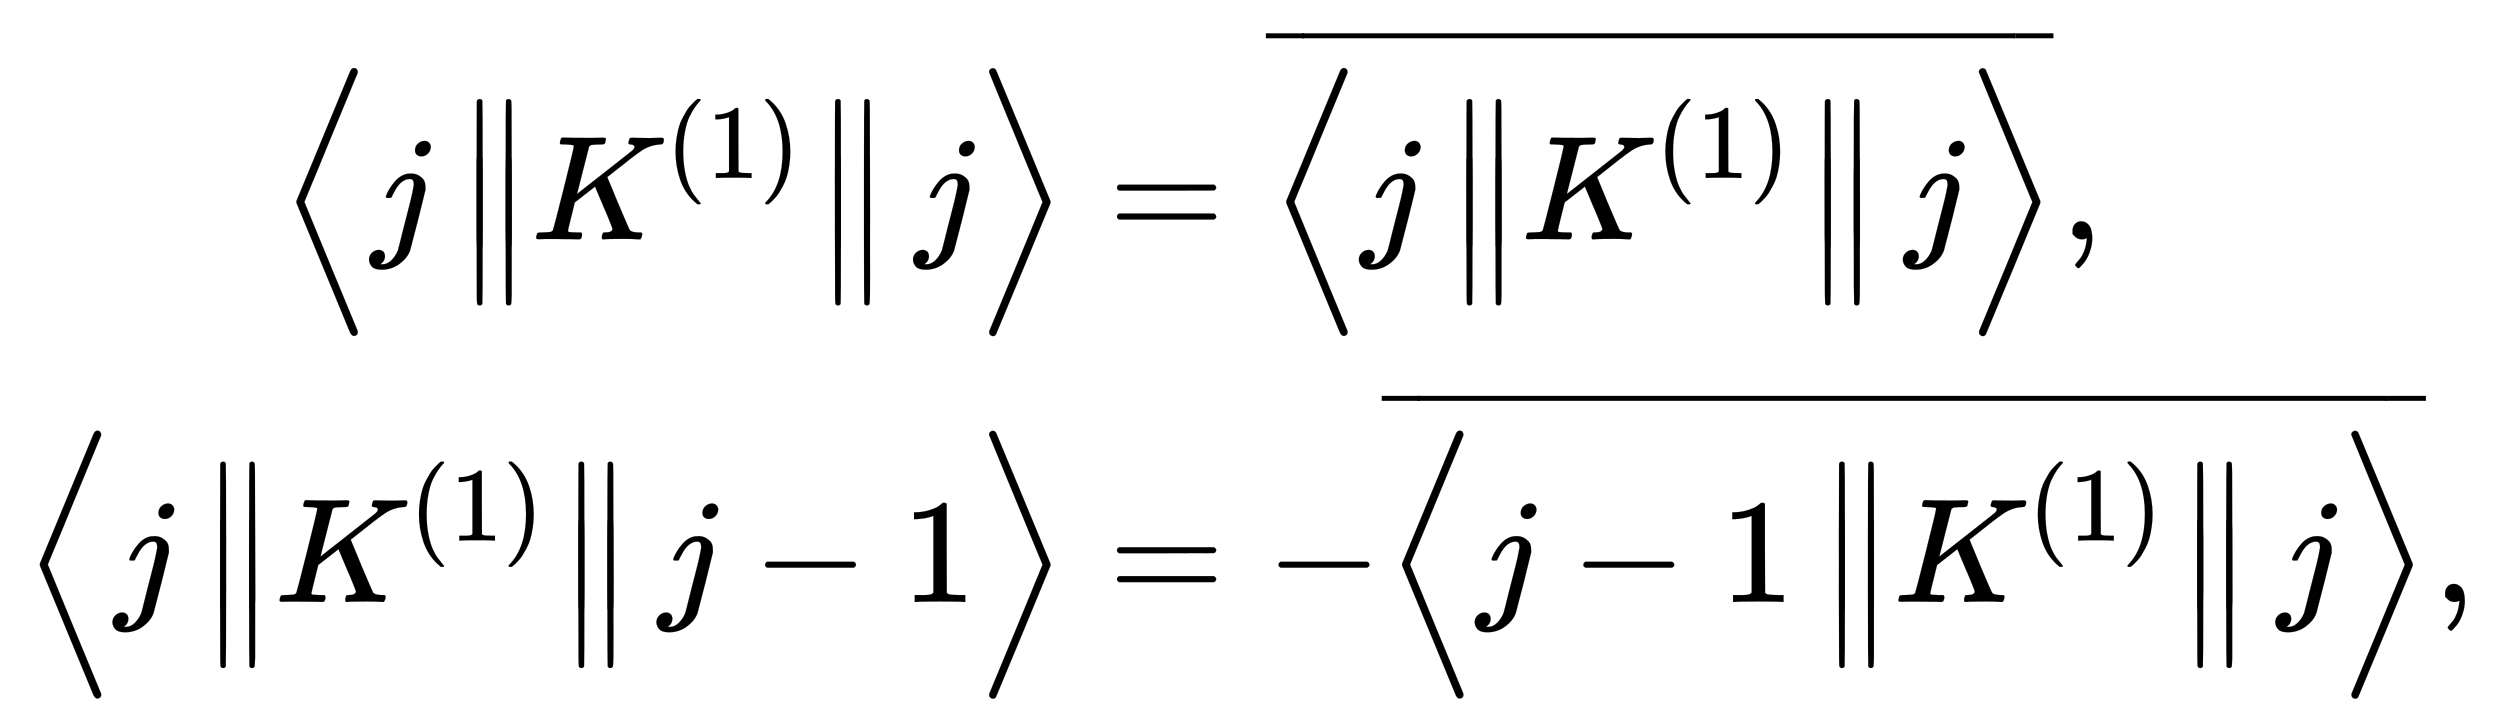
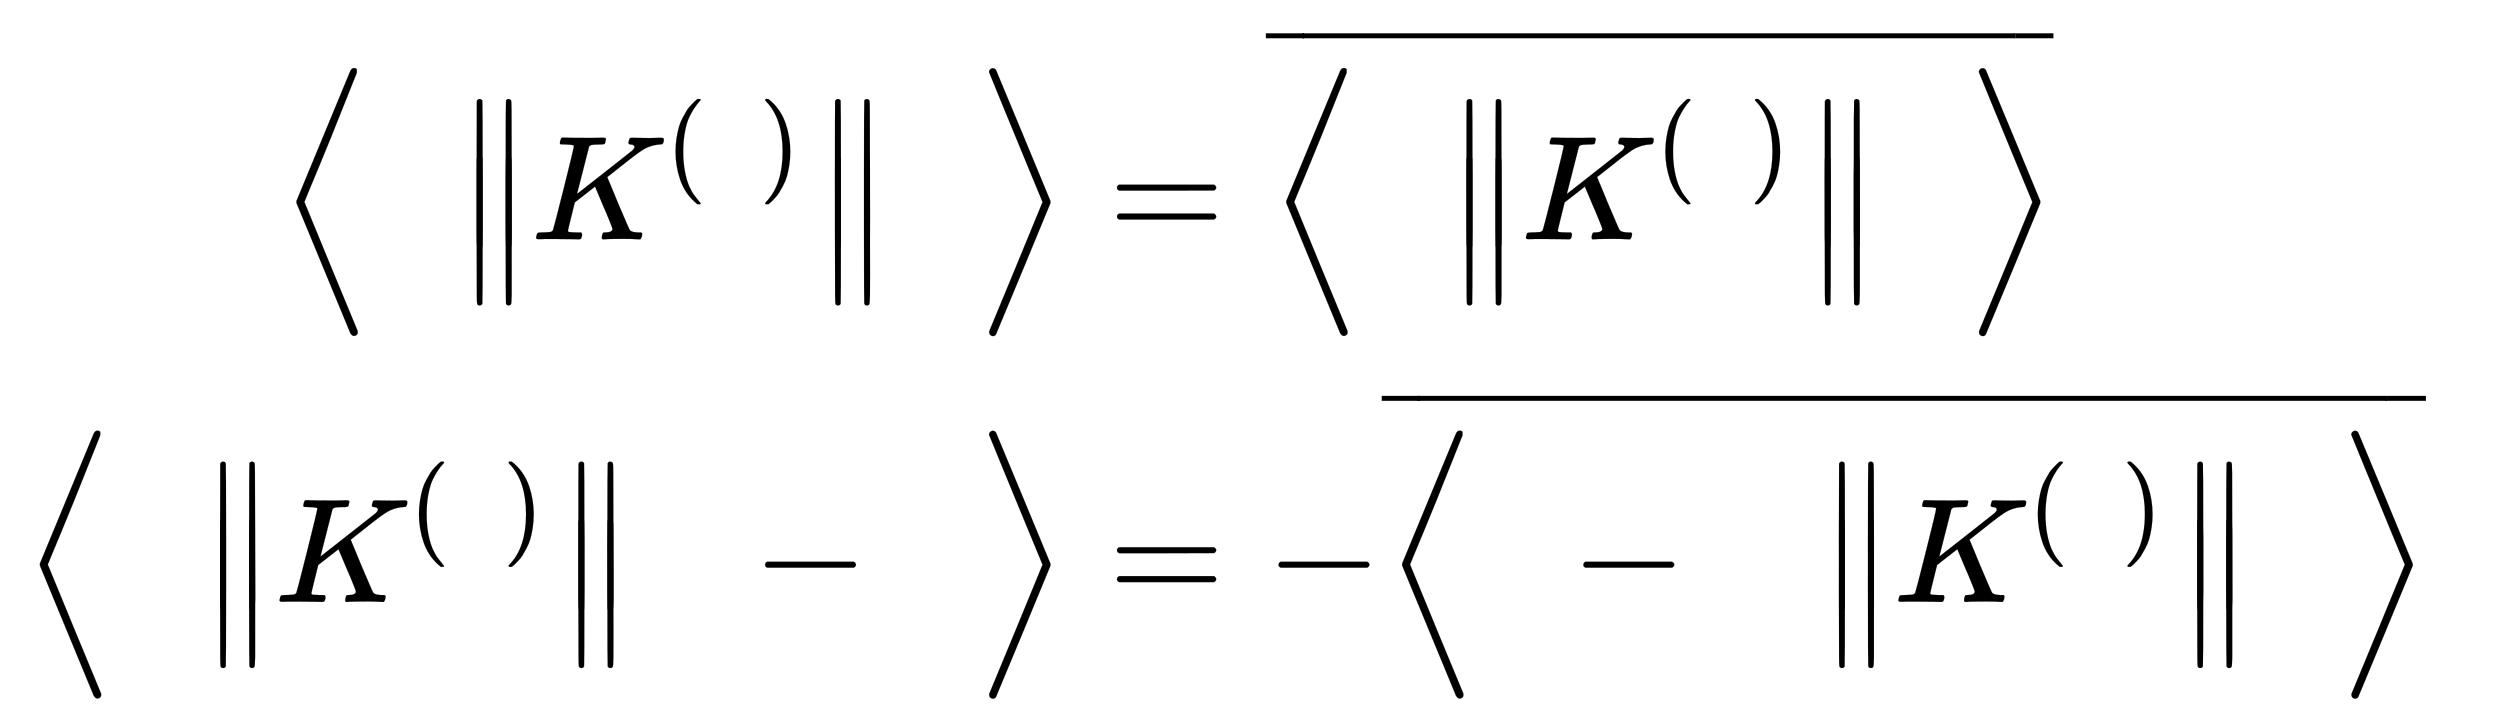
<svg xmlns="http://www.w3.org/2000/svg" xmlns:xlink="http://www.w3.org/1999/xlink" width="38.992ex" height="11.176ex" style="vertical-align: -5.005ex;" viewBox="0 -2657.1 16788.2 4811.9" role="img" focusable="false" aria-labelledby="MathJax-SVG-1-Title">
  <title id="MathJax-SVG-1-Title">{\displaystyle {\begin{aligned}\left\langle j\left\|K^{(1)}\right\|j\right\rangle &amp;={\overline {\left\langle j\left\|K^{(1)}\right\|j\right\rangle }},\\\left\langle j\left\|K^{(1)}\right\|j-1\right\rangle &amp;=-{\overline {\left\langle j-1\left\|K^{(1)}\right\|j\right\rangle }},\end{aligned}}}</title>
  <defs aria-hidden="true">
    <path stroke-width="1" id="E2-MJMAIN-27E8" d="M333 -232Q332 -239 327 -244T313 -250Q303 -250 296 -240Q293 -233 202 6T110 250T201 494T296 740Q299 745 306 749L309 750Q312 750 313 750Q331 750 333 732Q333 727 243 489Q152 252 152 250T243 11Q333 -227 333 -232Z" />
-     <path stroke-width="1" id="E2-MJMATHI-6A" d="M297 596Q297 627 318 644T361 661Q378 661 389 651T403 623Q403 595 384 576T340 557Q322 557 310 567T297 596ZM288 376Q288 405 262 405Q240 405 220 393T185 362T161 325T144 293L137 279Q135 278 121 278H107Q101 284 101 286T105 299Q126 348 164 391T252 441Q253 441 260 441T272 442Q296 441 316 432Q341 418 354 401T367 348V332L318 133Q267 -67 264 -75Q246 -125 194 -164T75 -204Q25 -204 7 -183T-12 -137Q-12 -110 7 -91T53 -71Q70 -71 82 -81T95 -112Q95 -148 63 -167Q69 -168 77 -168Q111 -168 139 -140T182 -74L193 -32Q204 11 219 72T251 197T278 308T289 365Q289 372 288 376Z" />
    <path stroke-width="1" id="E2-MJMAIN-2225" d="M133 736Q138 750 153 750Q164 750 170 739Q172 735 172 250T170 -239Q164 -250 152 -250Q144 -250 138 -244L137 -243Q133 -241 133 -179T132 250Q132 731 133 736ZM329 739Q334 750 346 750Q353 750 361 744L362 743Q366 741 366 679T367 250T367 -178T362 -243L361 -244Q355 -250 347 -250Q335 -250 329 -239Q327 -235 327 250T329 739Z" />
    <path stroke-width="1" id="E2-MJMATHI-4B" d="M285 628Q285 635 228 637Q205 637 198 638T191 647Q191 649 193 661Q199 681 203 682Q205 683 214 683H219Q260 681 355 681Q389 681 418 681T463 682T483 682Q500 682 500 674Q500 669 497 660Q496 658 496 654T495 648T493 644T490 641T486 639T479 638T470 637T456 637Q416 636 405 634T387 623L306 305Q307 305 490 449T678 597Q692 611 692 620Q692 635 667 637Q651 637 651 648Q651 650 654 662T659 677Q662 682 676 682Q680 682 711 681T791 680Q814 680 839 681T869 682Q889 682 889 672Q889 650 881 642Q878 637 862 637Q787 632 726 586Q710 576 656 534T556 455L509 418L518 396Q527 374 546 329T581 244Q656 67 661 61Q663 59 666 57Q680 47 717 46H738Q744 38 744 37T741 19Q737 6 731 0H720Q680 3 625 3Q503 3 488 0H478Q472 6 472 9T474 27Q478 40 480 43T491 46H494Q544 46 544 71Q544 75 517 141T485 216L427 354L359 301L291 248L268 155Q245 63 245 58Q245 51 253 49T303 46H334Q340 37 340 35Q340 19 333 5Q328 0 317 0Q314 0 280 1T180 2Q118 2 85 2T49 1Q31 1 31 11Q31 13 34 25Q38 41 42 43T65 46Q92 46 125 49Q139 52 144 61Q147 65 216 339T285 628Z" />
    <path stroke-width="1" id="E2-MJMAIN-28" d="M94 250Q94 319 104 381T127 488T164 576T202 643T244 695T277 729T302 750H315H319Q333 750 333 741Q333 738 316 720T275 667T226 581T184 443T167 250T184 58T225 -81T274 -167T316 -220T333 -241Q333 -250 318 -250H315H302L274 -226Q180 -141 137 -14T94 250Z" />
-     <path stroke-width="1" id="E2-MJMAIN-31" d="M213 578L200 573Q186 568 160 563T102 556H83V602H102Q149 604 189 617T245 641T273 663Q275 666 285 666Q294 666 302 660V361L303 61Q310 54 315 52T339 48T401 46H427V0H416Q395 3 257 3Q121 3 100 0H88V46H114Q136 46 152 46T177 47T193 50T201 52T207 57T213 61V578Z" />
    <path stroke-width="1" id="E2-MJMAIN-29" d="M60 749L64 750Q69 750 74 750H86L114 726Q208 641 251 514T294 250Q294 182 284 119T261 12T224 -76T186 -143T145 -194T113 -227T90 -246Q87 -249 86 -250H74Q66 -250 63 -250T58 -247T55 -238Q56 -237 66 -225Q221 -64 221 250T66 725Q56 737 55 738Q55 746 60 749Z" />
    <path stroke-width="1" id="E2-MJMAIN-27E9" d="M55 732Q56 739 61 744T75 750Q85 750 92 740Q95 733 186 494T278 250T187 6T92 -240Q85 -250 75 -250Q67 -250 62 -245T55 -232Q55 -227 145 11Q236 248 236 250T145 489Q55 727 55 732Z" />
-     <path stroke-width="1" id="E2-MJSZ2-27E8" d="M112 244V258L473 1130Q482 1150 498 1150Q511 1150 517 1142T523 1125V1118L344 685Q304 587 257 473T187 305L165 251L344 -184L523 -616V-623Q524 -634 517 -641T499 -649Q484 -649 473 -629L112 244Z" />
+     <path stroke-width="1" id="E2-MJSZ2-27E8" d="M112 244V258L473 1130Q482 1150 498 1150Q511 1150 517 1142V1118L344 685Q304 587 257 473T187 305L165 251L344 -184L523 -616V-623Q524 -634 517 -641T499 -649Q484 -649 473 -629L112 244Z" />
    <path stroke-width="1" id="E2-MJSZ2-27E9" d="M112 -649Q103 -649 95 -642T87 -623V-616L266 -184L445 251Q445 252 356 466T178 898T86 1123Q85 1134 93 1142T110 1150Q126 1150 133 1137Q134 1136 317 695L498 258V244L317 -194Q134 -635 133 -636Q126 -649 112 -649Z" />
    <path stroke-width="1" id="E2-MJMAIN-3D" d="M56 347Q56 360 70 367H707Q722 359 722 347Q722 336 708 328L390 327H72Q56 332 56 347ZM56 153Q56 168 72 173H708Q722 163 722 153Q722 140 707 133H70Q56 140 56 153Z" />
    <path stroke-width="1" id="E2-MJMAIN-AF" d="M69 544V590H430V544H69Z" />
-     <path stroke-width="1" id="E2-MJMAIN-2C" d="M78 35T78 60T94 103T137 121Q165 121 187 96T210 8Q210 -27 201 -60T180 -117T154 -158T130 -185T117 -194Q113 -194 104 -185T95 -172Q95 -168 106 -156T131 -126T157 -76T173 -3V9L172 8Q170 7 167 6T161 3T152 1T140 0Q113 0 96 17Z" />
    <path stroke-width="1" id="E2-MJMAIN-2212" d="M84 237T84 250T98 270H679Q694 262 694 250T679 230H98Q84 237 84 250Z" />
  </defs>
  <g stroke="currentColor" fill="currentColor" stroke-width="0" transform="matrix(1 0 0 -1 0 0)" aria-hidden="true">
    <g transform="translate(167,0)">
      <g transform="translate(-11,0)">
        <g transform="translate(1723,1050)">
          <use xlink:href="#E2-MJSZ2-27E8" />
          <g transform="translate(611,0)">
            <use xlink:href="#E2-MJMATHI-6A" x="0" y="0" />
            <g transform="translate(579,0)">
              <g transform="translate(0,943)">
                <use xlink:href="#E2-MJMAIN-2225" x="0" y="-751" />
                <use xlink:href="#E2-MJMAIN-2225" x="0" y="-1137" />
              </g>
              <g transform="translate(500,0)">
                <use xlink:href="#E2-MJMATHI-4B" x="0" y="0" />
                <g transform="translate(901,412)">
                  <use transform="scale(0.707)" xlink:href="#E2-MJMAIN-28" x="0" y="0" />
                  <use transform="scale(0.707)" xlink:href="#E2-MJMAIN-31" x="389" y="0" />
                  <use transform="scale(0.707)" xlink:href="#E2-MJMAIN-29" x="890" y="0" />
                </g>
              </g>
              <g transform="translate(2406,943)">
                <use xlink:href="#E2-MJMAIN-2225" x="0" y="-751" />
                <use xlink:href="#E2-MJMAIN-2225" x="0" y="-1137" />
              </g>
            </g>
            <use xlink:href="#E2-MJMATHI-6A" x="3653" y="0" />
          </g>
          <use xlink:href="#E2-MJSZ2-27E9" x="4677" y="-1" />
        </g>
        <g transform="translate(0,-1385)">
          <use xlink:href="#E2-MJSZ2-27E8" />
          <g transform="translate(611,0)">
            <use xlink:href="#E2-MJMATHI-6A" x="0" y="0" />
            <g transform="translate(579,0)">
              <g transform="translate(0,943)">
                <use xlink:href="#E2-MJMAIN-2225" x="0" y="-751" />
                <use xlink:href="#E2-MJMAIN-2225" x="0" y="-1137" />
              </g>
              <g transform="translate(500,0)">
                <use xlink:href="#E2-MJMATHI-4B" x="0" y="0" />
                <g transform="translate(901,412)">
                  <use transform="scale(0.707)" xlink:href="#E2-MJMAIN-28" x="0" y="0" />
                  <use transform="scale(0.707)" xlink:href="#E2-MJMAIN-31" x="389" y="0" />
                  <use transform="scale(0.707)" xlink:href="#E2-MJMAIN-29" x="890" y="0" />
                </g>
              </g>
              <g transform="translate(2406,943)">
                <use xlink:href="#E2-MJMAIN-2225" x="0" y="-751" />
                <use xlink:href="#E2-MJMAIN-2225" x="0" y="-1137" />
              </g>
            </g>
            <use xlink:href="#E2-MJMATHI-6A" x="3653" y="0" />
            <use xlink:href="#E2-MJMAIN-2212" x="4287" y="0" />
            <use xlink:href="#E2-MJMAIN-31" x="5288" y="0" />
          </g>
          <use xlink:href="#E2-MJSZ2-27E9" x="6400" y="-1" />
        </g>
      </g>
      <g transform="translate(7001,0)">
        <g transform="translate(0,1050)">
          <use xlink:href="#E2-MJMAIN-3D" x="277" y="0" />
          <g transform="translate(1334,0)">
            <g transform="translate(24,0)">
              <use xlink:href="#E2-MJSZ2-27E8" />
              <g transform="translate(611,0)">
                <use xlink:href="#E2-MJMATHI-6A" x="0" y="0" />
                <g transform="translate(579,0)">
                  <g transform="translate(0,943)">
                    <use xlink:href="#E2-MJMAIN-2225" x="0" y="-751" />
                    <use xlink:href="#E2-MJMAIN-2225" x="0" y="-1137" />
                  </g>
                  <g transform="translate(500,0)">
                    <use xlink:href="#E2-MJMATHI-4B" x="0" y="0" />
                    <g transform="translate(901,412)">
                      <use transform="scale(0.707)" xlink:href="#E2-MJMAIN-28" x="0" y="0" />
                      <use transform="scale(0.707)" xlink:href="#E2-MJMAIN-31" x="389" y="0" />
                      <use transform="scale(0.707)" xlink:href="#E2-MJMAIN-29" x="890" y="0" />
                    </g>
                  </g>
                  <g transform="translate(2406,943)">
                    <use xlink:href="#E2-MJMAIN-2225" x="0" y="-751" />
                    <use xlink:href="#E2-MJMAIN-2225" x="0" y="-1137" />
                  </g>
                </g>
                <use xlink:href="#E2-MJMATHI-6A" x="3653" y="0" />
              </g>
              <use xlink:href="#E2-MJSZ2-27E9" x="4677" y="-1" />
            </g>
            <g transform="translate(0,966)">
              <use transform="scale(0.707)" xlink:href="#E2-MJMAIN-AF" x="-70" y="0" />
              <g transform="translate(-664.617,0) scale(18.718,1)">
                <use transform="scale(0.707)" xlink:href="#E2-MJMAIN-AF" />
              </g>
              <use transform="scale(0.707)" xlink:href="#E2-MJMAIN-AF" x="7048" y="0" />
            </g>
          </g>
          <use xlink:href="#E2-MJMAIN-2C" x="6672" y="0" />
        </g>
        <g transform="translate(0,-1385)">
          <use xlink:href="#E2-MJMAIN-3D" x="277" y="0" />
          <use xlink:href="#E2-MJMAIN-2212" x="1334" y="0" />
          <g transform="translate(2112,0)">
            <g transform="translate(24,0)">
              <use xlink:href="#E2-MJSZ2-27E8" />
              <g transform="translate(611,0)">
                <use xlink:href="#E2-MJMATHI-6A" x="0" y="0" />
                <use xlink:href="#E2-MJMAIN-2212" x="634" y="0" />
                <use xlink:href="#E2-MJMAIN-31" x="1635" y="0" />
                <g transform="translate(2302,0)">
                  <g transform="translate(0,943)">
                    <use xlink:href="#E2-MJMAIN-2225" x="0" y="-751" />
                    <use xlink:href="#E2-MJMAIN-2225" x="0" y="-1137" />
                  </g>
                  <g transform="translate(500,0)">
                    <use xlink:href="#E2-MJMATHI-4B" x="0" y="0" />
                    <g transform="translate(901,412)">
                      <use transform="scale(0.707)" xlink:href="#E2-MJMAIN-28" x="0" y="0" />
                      <use transform="scale(0.707)" xlink:href="#E2-MJMAIN-31" x="389" y="0" />
                      <use transform="scale(0.707)" xlink:href="#E2-MJMAIN-29" x="890" y="0" />
                    </g>
                  </g>
                  <g transform="translate(2406,943)">
                    <use xlink:href="#E2-MJMAIN-2225" x="0" y="-751" />
                    <use xlink:href="#E2-MJMAIN-2225" x="0" y="-1137" />
                  </g>
                </g>
                <use xlink:href="#E2-MJMATHI-6A" x="5376" y="0" />
              </g>
              <use xlink:href="#E2-MJSZ2-27E9" x="6400" y="-1" />
            </g>
            <g transform="translate(0,966)">
              <use transform="scale(0.707)" xlink:href="#E2-MJMAIN-AF" x="-70" y="0" />
              <g transform="translate(-996.416,0) scale(25.47,1)">
                <use transform="scale(0.707)" xlink:href="#E2-MJMAIN-AF" />
              </g>
              <use transform="scale(0.707)" xlink:href="#E2-MJMAIN-AF" x="9486" y="0" />
            </g>
          </g>
          <use xlink:href="#E2-MJMAIN-2C" x="9174" y="0" />
        </g>
      </g>
    </g>
  </g>
</svg>